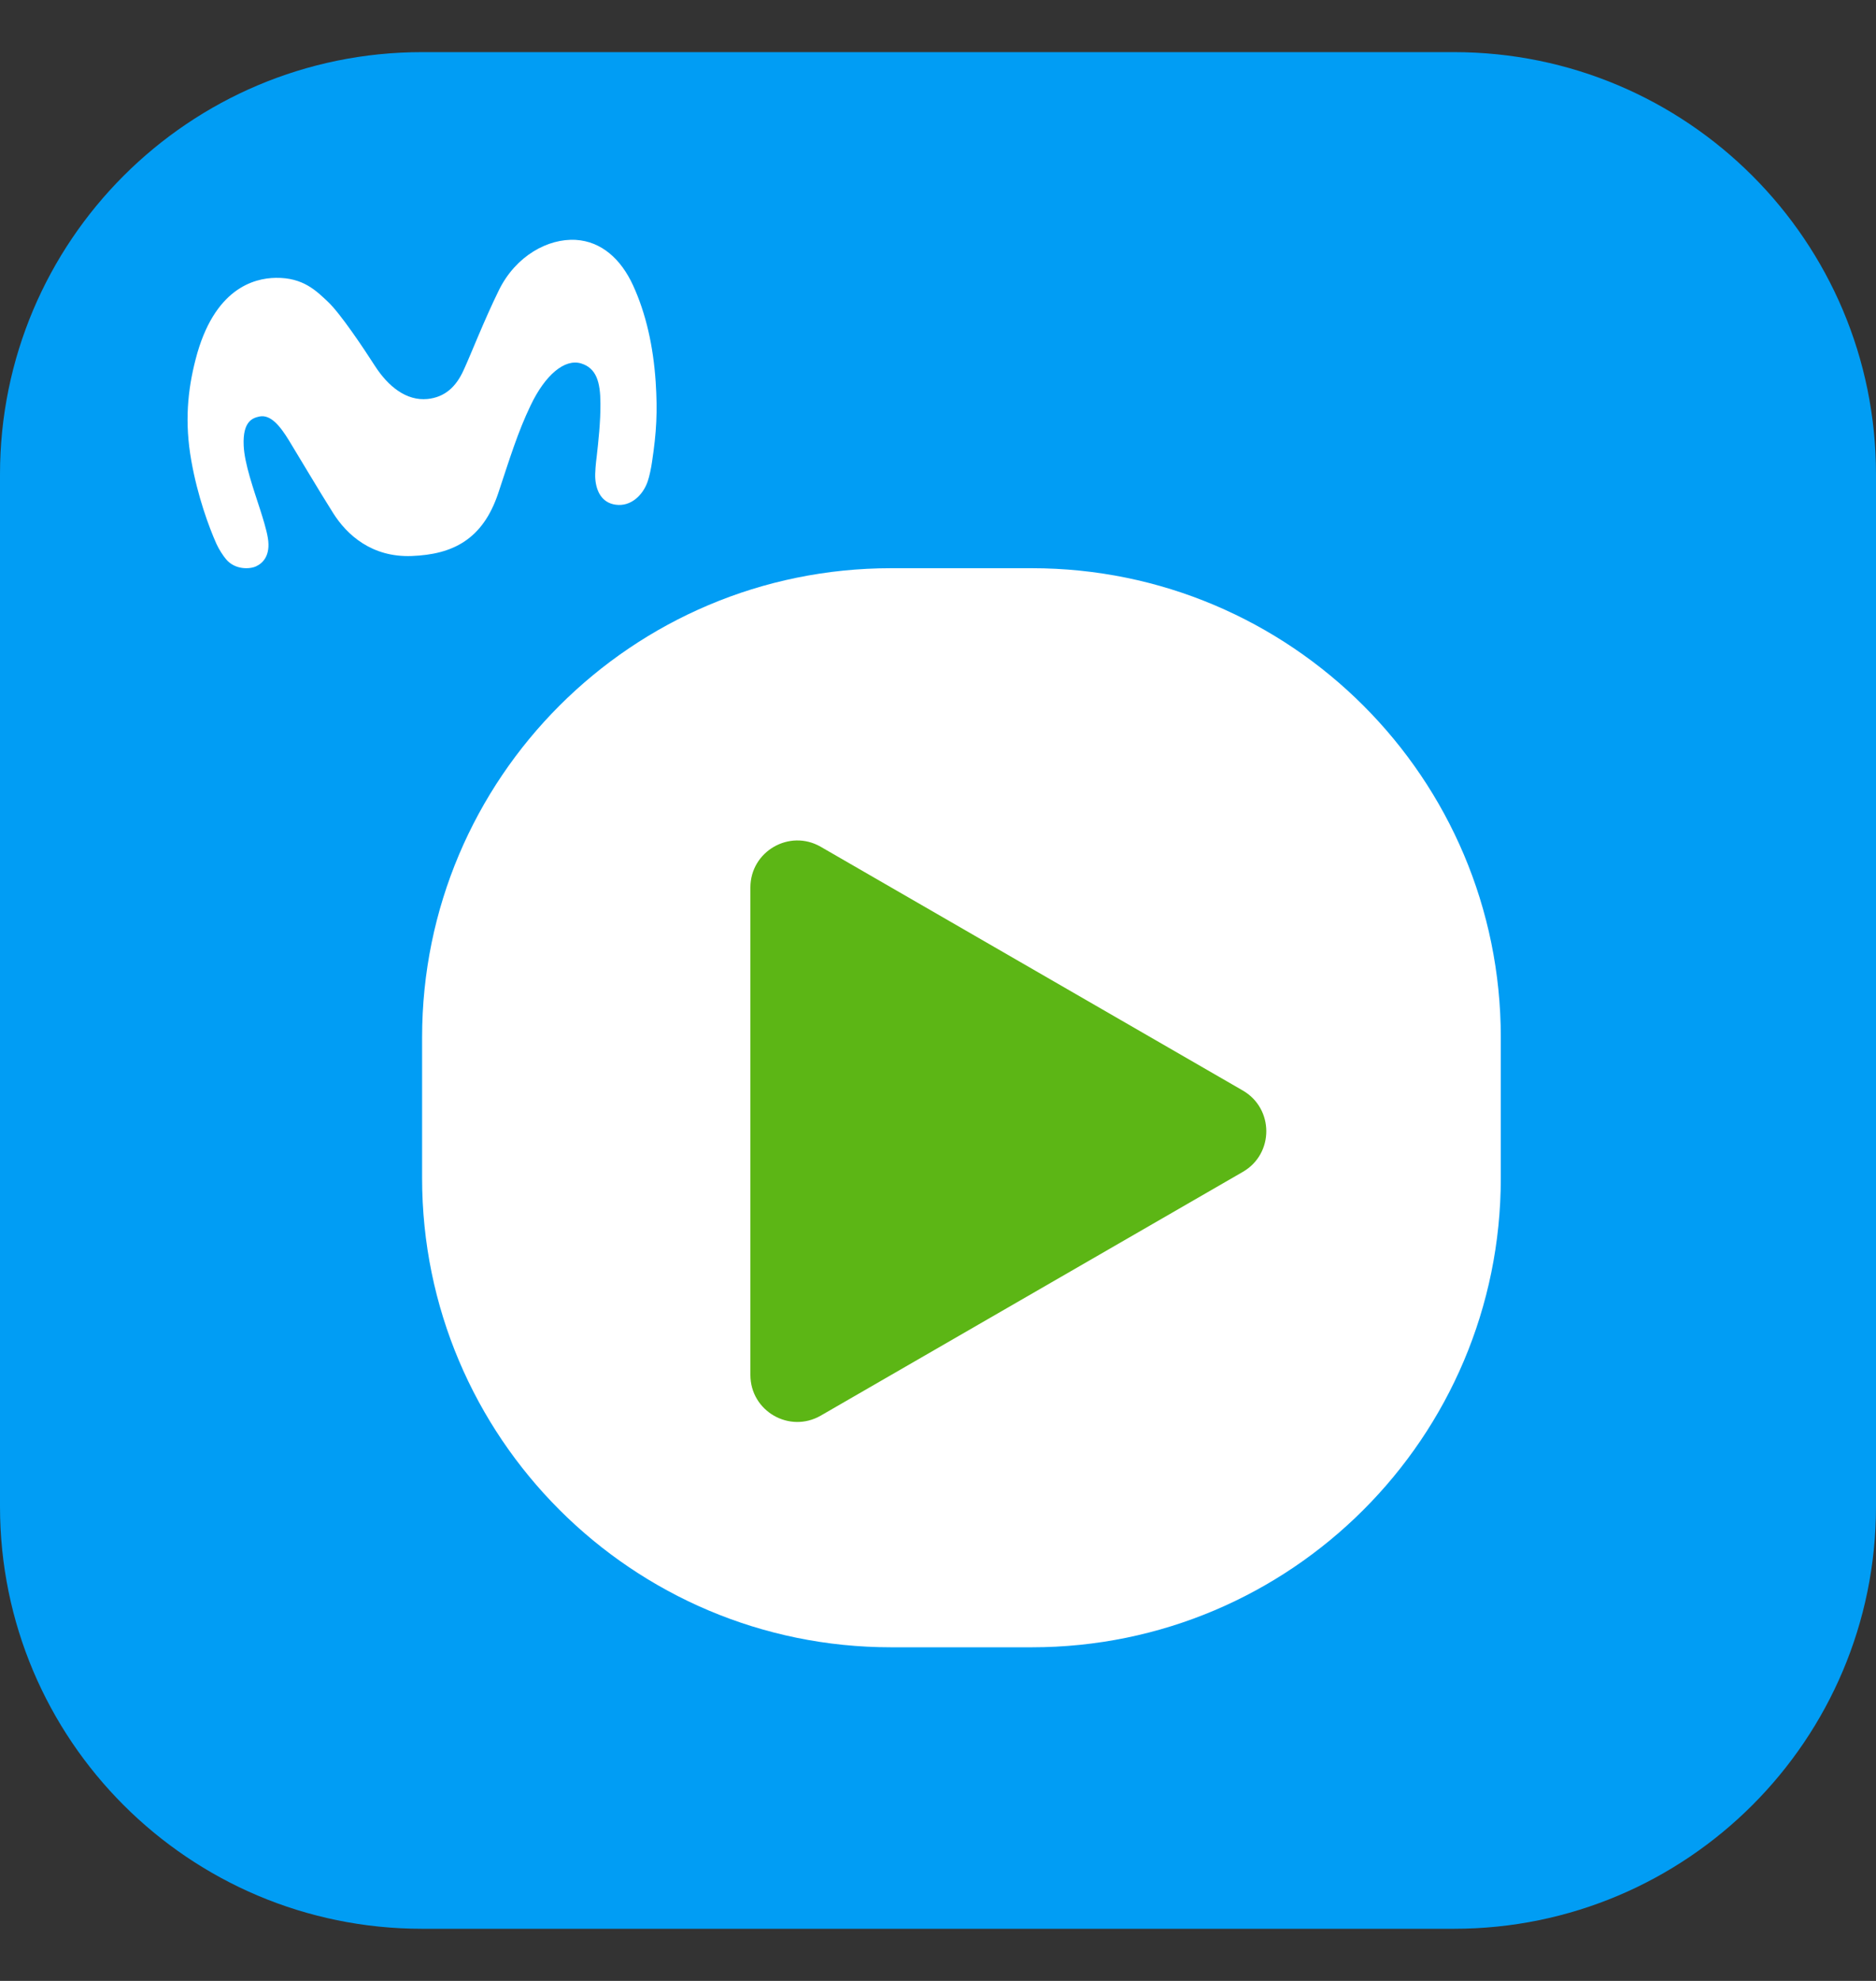
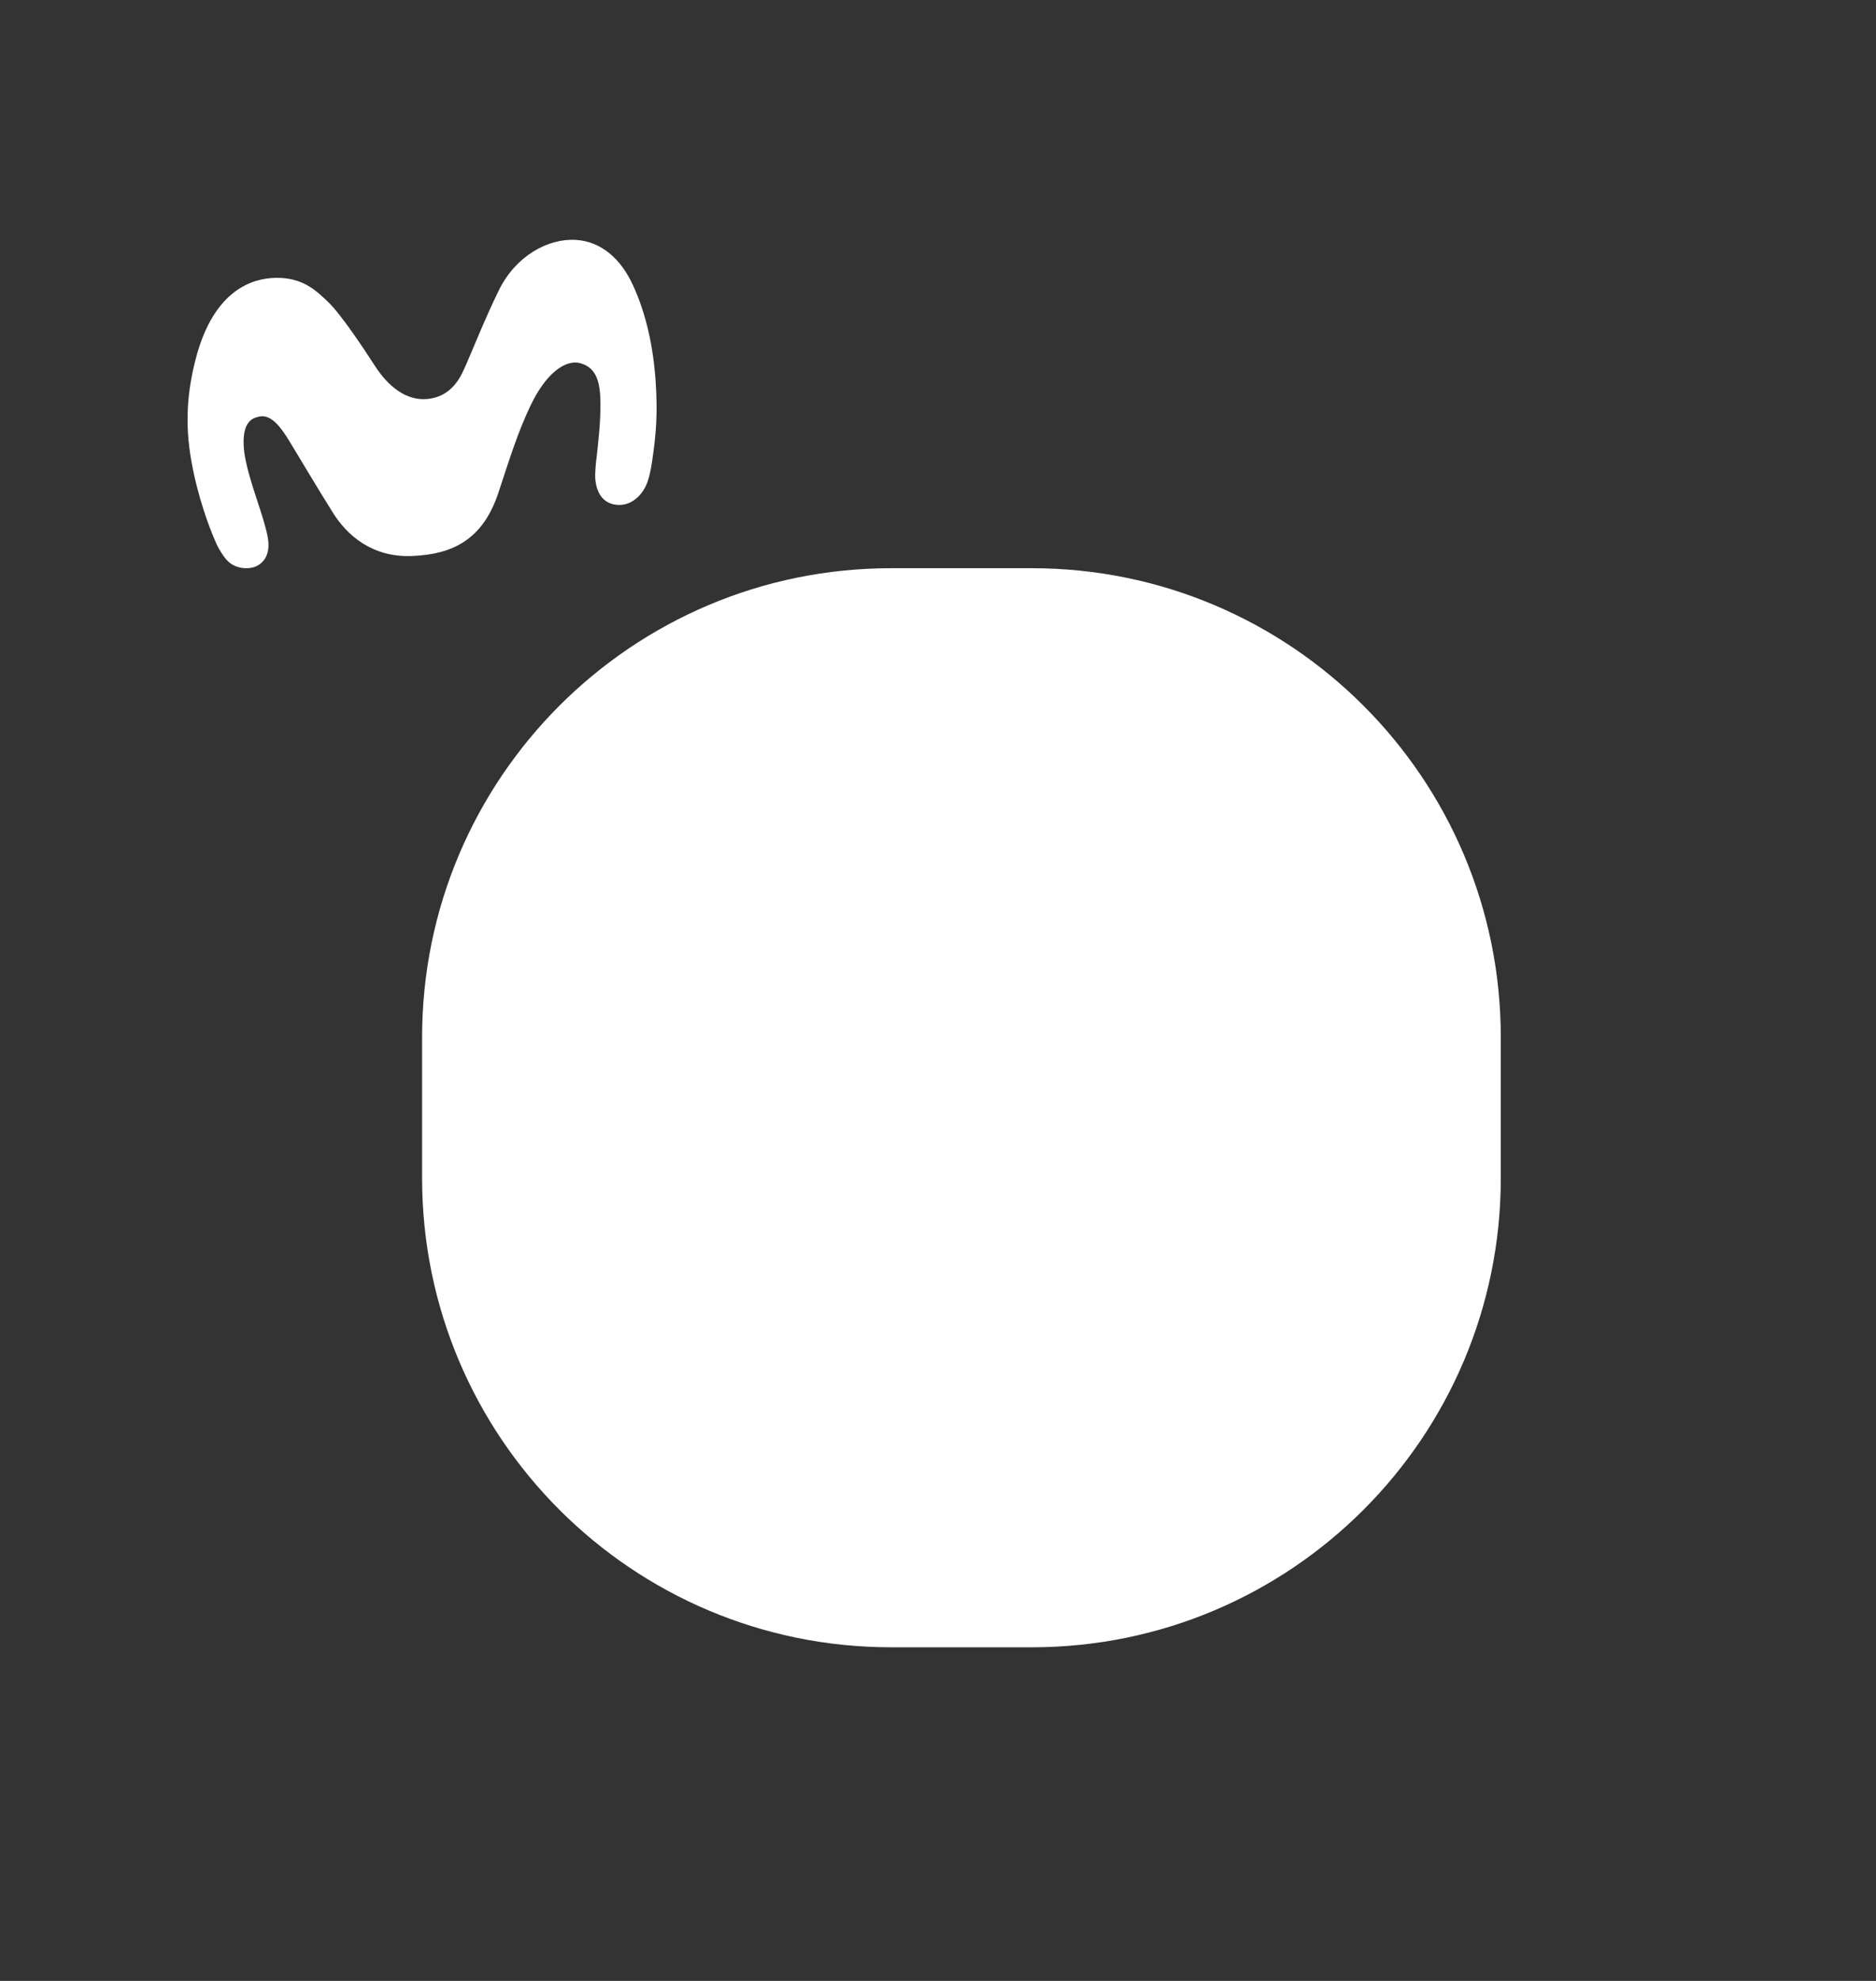
<svg xmlns="http://www.w3.org/2000/svg" width="18" height="19" viewBox="0 0 18 19" fill="none">
  <rect x="0" y="0" width="18" height="19" fill="#333333" stroke="none" />
  <g clip-path="url(#clip0_66_4783)">
-     <path d="M13.95 0.5H4.05C1.813 0.5 0 2.313 0 4.55V14.45C0 16.687 1.813 18.5 4.05 18.5H13.95C16.187 18.5 18 16.687 18 14.45V4.55C18 2.313 16.187 0.5 13.95 0.5Z" fill="#019DF4" />
    <path d="M9.9 5.45H8.55C6.065 5.45 4.05 7.465 4.05 9.95V11.3C4.05 13.785 6.065 15.8 8.55 15.8H9.9C12.385 15.8 14.4 13.785 14.4 11.3V9.95C14.4 7.465 12.385 5.45 9.9 5.45Z" fill="white" />
-     <path d="M11.925 10.46C12.225 10.634 12.225 11.067 11.925 11.24L7.875 13.578C7.575 13.751 7.2 13.535 7.2 13.188V8.512C7.2 8.166 7.575 7.949 7.875 8.122L11.925 10.46Z" fill="#5CB615" />
    <path fill-rule="evenodd" clip-rule="evenodd" d="M2.646 2.665C2.437 2.668 2.052 2.766 1.877 3.446C1.8 3.743 1.77 4.052 1.836 4.421C1.896 4.76 2.004 5.053 2.076 5.215C2.101 5.27 2.139 5.328 2.169 5.364C2.255 5.467 2.397 5.46 2.457 5.432C2.522 5.402 2.598 5.328 2.57 5.16C2.557 5.079 2.519 4.96 2.498 4.894C2.433 4.691 2.345 4.447 2.338 4.272C2.328 4.039 2.425 4.009 2.489 3.995C2.597 3.973 2.688 4.086 2.774 4.227C2.877 4.395 3.053 4.694 3.197 4.922C3.327 5.128 3.566 5.348 3.951 5.333C4.343 5.318 4.632 5.176 4.781 4.729C4.892 4.395 4.968 4.145 5.091 3.889C5.231 3.595 5.419 3.438 5.576 3.486C5.723 3.531 5.76 3.666 5.761 3.866C5.763 4.043 5.741 4.238 5.725 4.381C5.718 4.433 5.707 4.537 5.712 4.595C5.721 4.709 5.773 4.823 5.908 4.841C6.052 4.861 6.168 4.751 6.214 4.619C6.232 4.567 6.248 4.487 6.256 4.431C6.299 4.145 6.31 3.953 6.291 3.661C6.268 3.32 6.198 3.008 6.075 2.739C5.957 2.481 5.768 2.316 5.526 2.301C5.258 2.285 4.95 2.454 4.788 2.781C4.64 3.083 4.521 3.393 4.448 3.551C4.375 3.712 4.267 3.81 4.102 3.827C3.9 3.847 3.725 3.708 3.597 3.509C3.486 3.336 3.265 3.006 3.147 2.895C3.036 2.791 2.91 2.661 2.646 2.665Z" fill="white" />
  </g>
  <defs>
    <clipPath id="clip0_66_4783">
      <rect width="18" height="18" fill="white" transform="translate(0 0.5)" />
    </clipPath>
  </defs>
</svg>